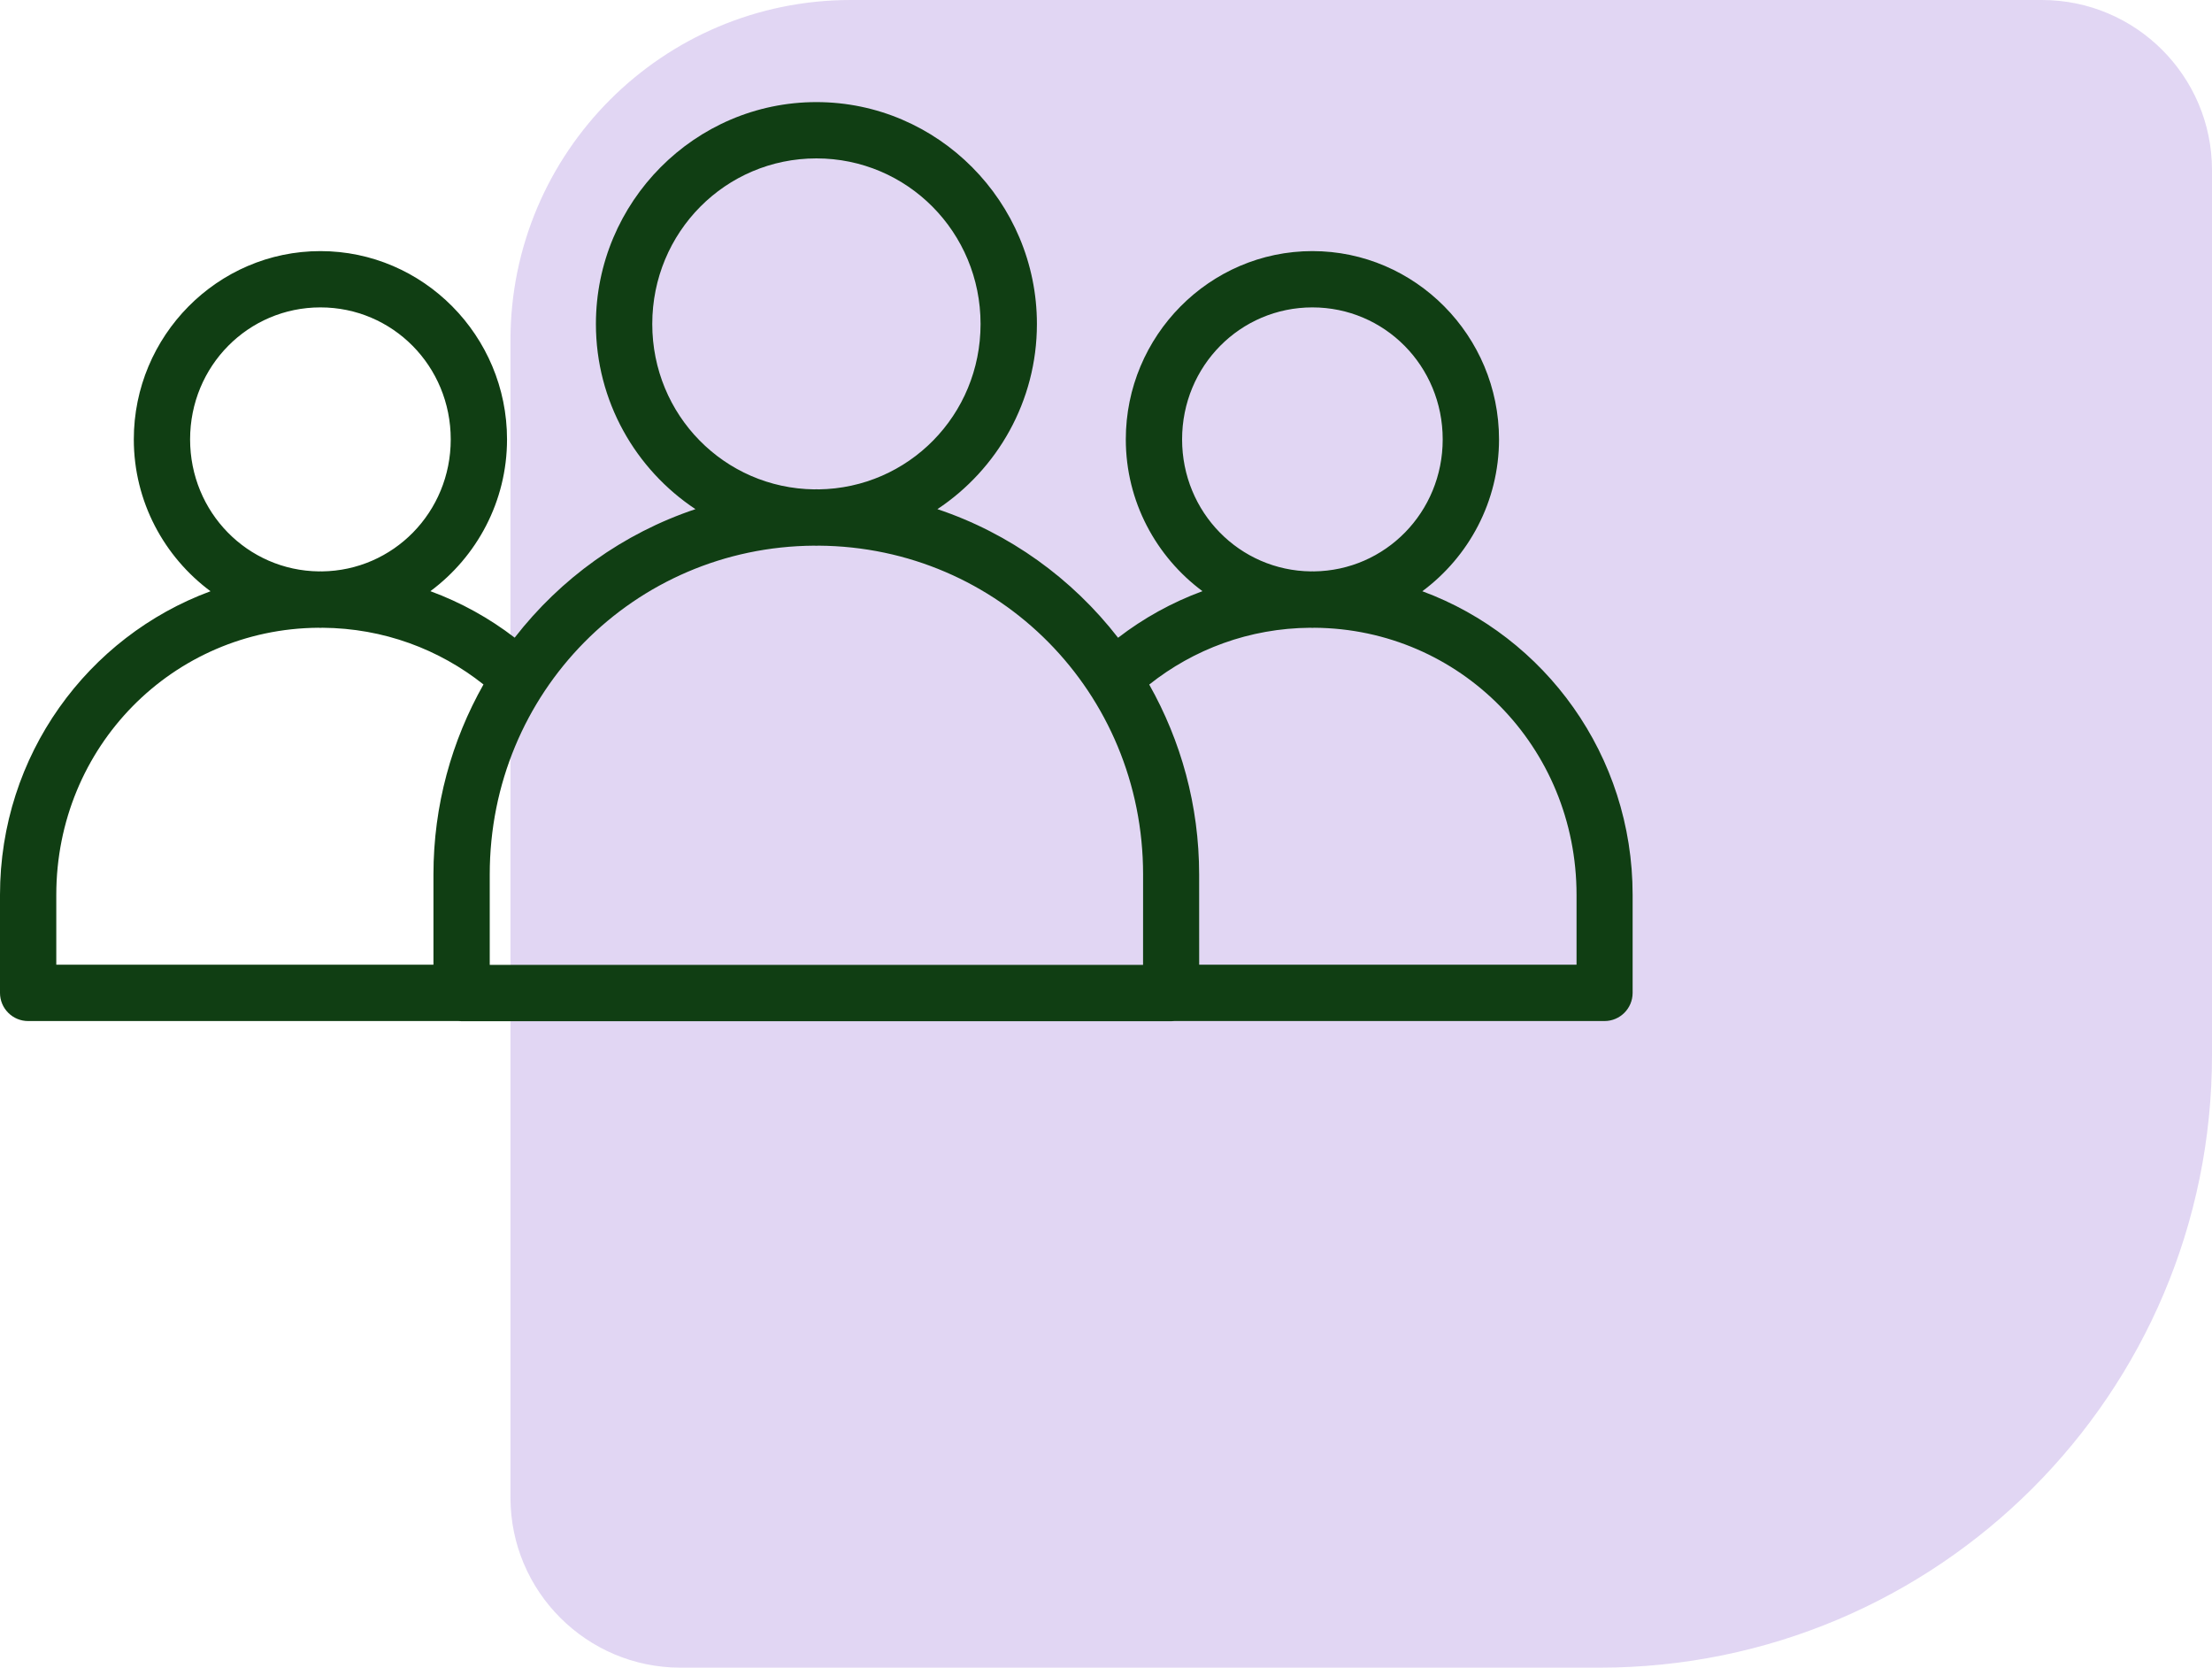
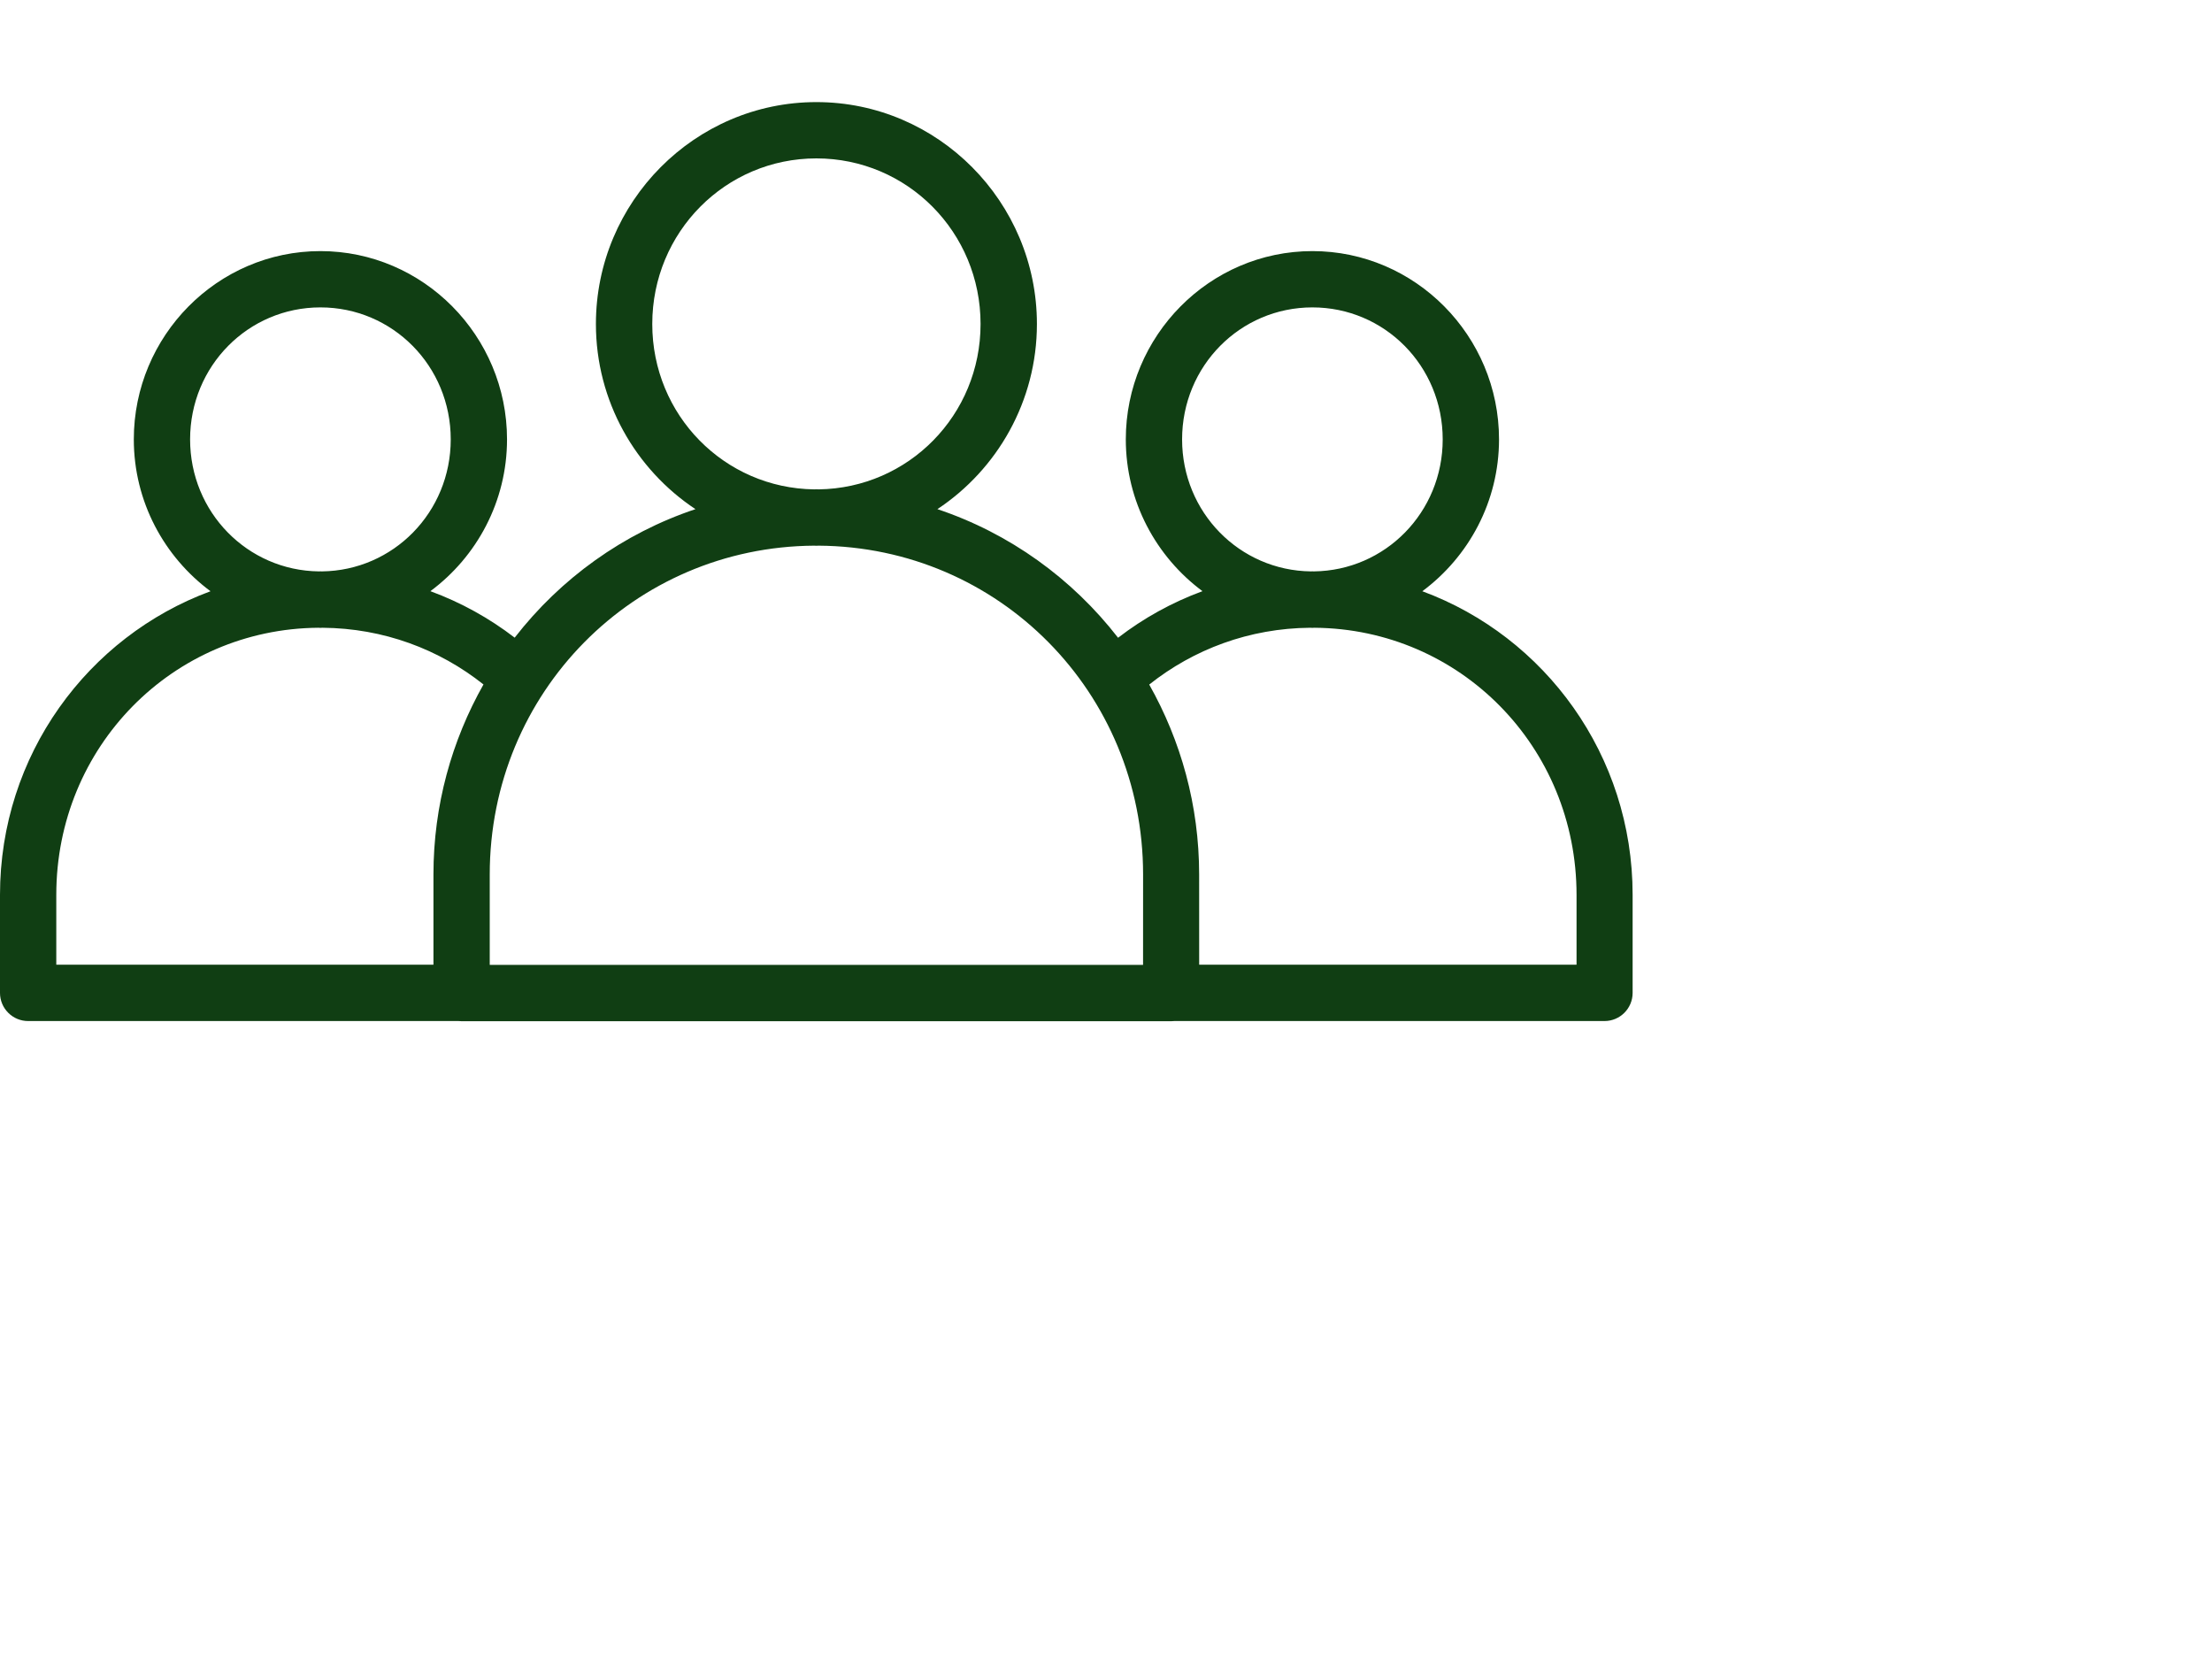
<svg xmlns="http://www.w3.org/2000/svg" width="65" height="49" viewBox="0 0 65 49" fill="none">
-   <path d="M65 31C65 40.941 56.941 49 47 49L20 49C17.239 49 15 46.761 15 44L15 10C15 4.477 19.477 -1.65037e-07 25 3.17786e-07L60 3.37758e-06C62.761 3.61899e-06 65 2.239 65 5L65 31Z" fill="#6A34C7" fill-opacity="0.2" />
  <path d="M23.99 3C20.419 3 17.511 5.934 17.511 9.52C17.511 11.789 18.677 13.793 20.436 14.96C18.311 15.671 16.472 16.998 15.124 18.736C14.378 18.162 13.545 17.701 12.647 17.37C14.009 16.36 14.899 14.735 14.899 12.91C14.899 9.868 12.439 7.378 9.415 7.378C6.392 7.378 3.932 9.868 3.932 12.91C3.932 14.736 4.823 16.361 6.186 17.372C2.577 18.704 0 22.19 0 26.293V29.175C0 29.395 0.088 29.606 0.244 29.76C0.4 29.916 0.611 30.002 0.83 30.001H13.476C13.506 30.005 13.537 30.006 13.567 30.006H34.413C34.444 30.006 34.475 30.005 34.505 30.001H47.151C47.606 29.999 47.974 29.63 47.975 29.175V26.293C47.975 22.19 45.402 18.704 41.795 17.372C43.158 16.361 44.049 14.736 44.049 12.91C44.049 9.868 41.589 7.378 38.566 7.378C35.543 7.378 33.082 9.868 33.082 12.91C33.082 14.735 33.973 16.359 35.335 17.37C34.435 17.701 33.601 18.164 32.855 18.739C31.507 17.001 29.671 15.671 27.546 14.96C29.305 13.793 30.47 11.789 30.47 9.52C30.47 5.934 27.561 3 23.99 3H23.99ZM23.99 4.654C26.661 4.654 28.814 6.822 28.814 9.52C28.814 12.198 26.695 14.344 24.053 14.379C24.032 14.379 24.011 14.376 23.99 14.376C23.969 14.376 23.948 14.379 23.927 14.379C21.285 14.345 19.167 12.198 19.167 9.52C19.167 6.822 21.319 4.654 23.99 4.654H23.99ZM9.416 9.032C11.535 9.032 13.245 10.752 13.245 12.91C13.245 15.053 11.557 16.765 9.458 16.789C9.444 16.789 9.43 16.787 9.416 16.787C9.402 16.787 9.388 16.789 9.373 16.789C7.274 16.765 5.586 15.053 5.586 12.91C5.586 10.753 7.296 9.032 9.415 9.032H9.416ZM38.565 9.032C40.685 9.032 42.394 10.752 42.394 12.91C42.394 15.053 40.707 16.765 38.607 16.789C38.593 16.789 38.58 16.787 38.565 16.787C38.551 16.787 38.538 16.789 38.523 16.789C36.424 16.765 34.736 15.053 34.736 12.91C34.736 10.753 36.446 9.032 38.565 9.032H38.565ZM23.927 16.033C23.948 16.033 23.968 16.036 23.99 16.036C24.011 16.036 24.032 16.033 24.053 16.033C29.35 16.067 33.59 20.343 33.59 25.695L33.589 28.351H14.391V25.695C14.391 20.342 18.629 16.067 23.926 16.033H23.927ZM9.352 18.445C9.373 18.445 9.394 18.448 9.415 18.448C9.437 18.448 9.457 18.445 9.479 18.445C11.27 18.459 12.905 19.077 14.207 20.111C13.276 21.759 12.737 23.662 12.737 25.696V28.345H1.654V26.293C1.654 21.943 5.074 18.479 9.352 18.445L9.352 18.445ZM38.502 18.445C38.523 18.445 38.544 18.448 38.565 18.448C38.587 18.448 38.607 18.445 38.628 18.445C42.906 18.479 46.327 21.944 46.327 26.294V28.345H35.238L35.237 25.696C35.237 23.663 34.7 21.762 33.77 20.114C35.073 19.079 36.709 18.459 38.502 18.445H38.502Z" fill="#103E13" />
</svg>